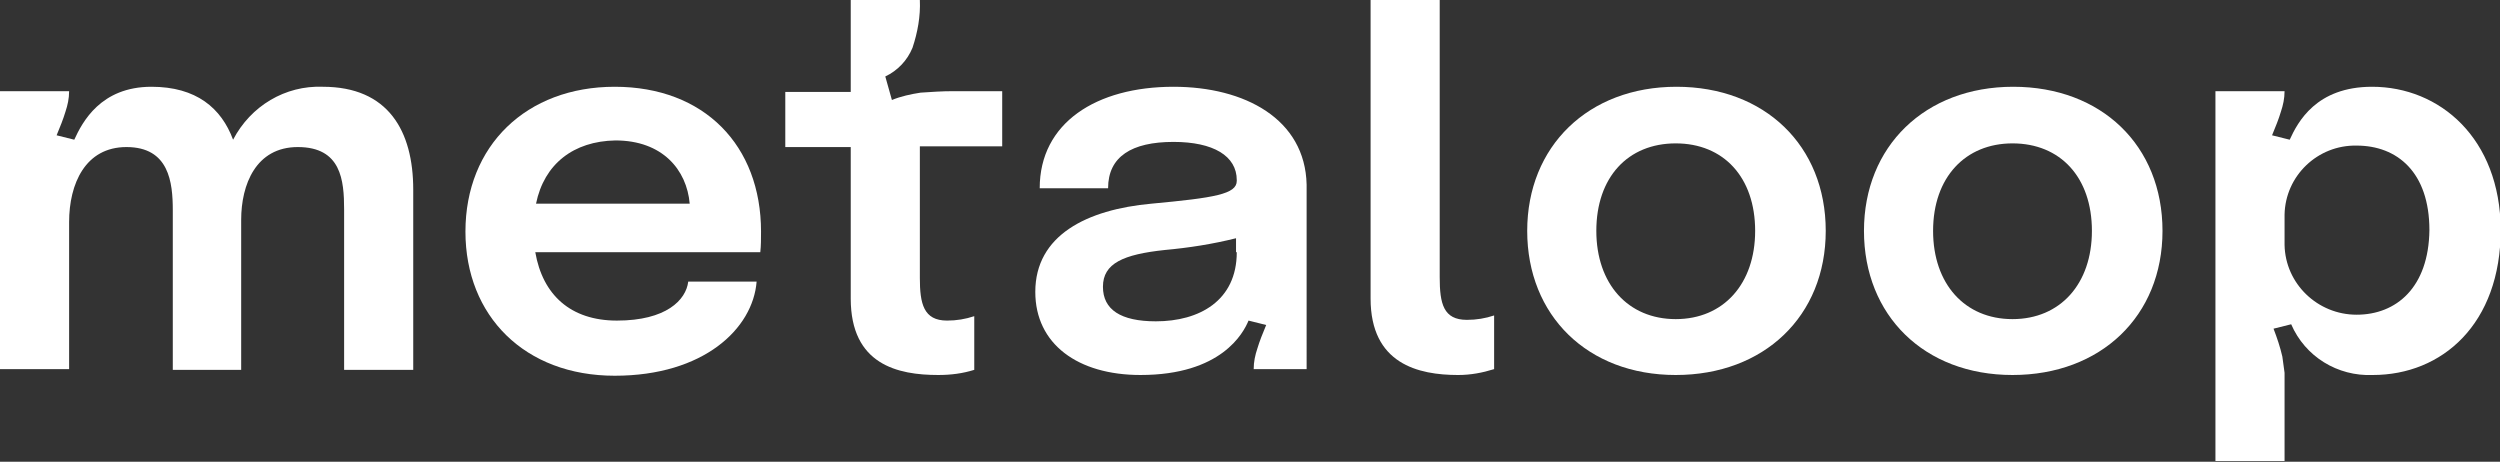
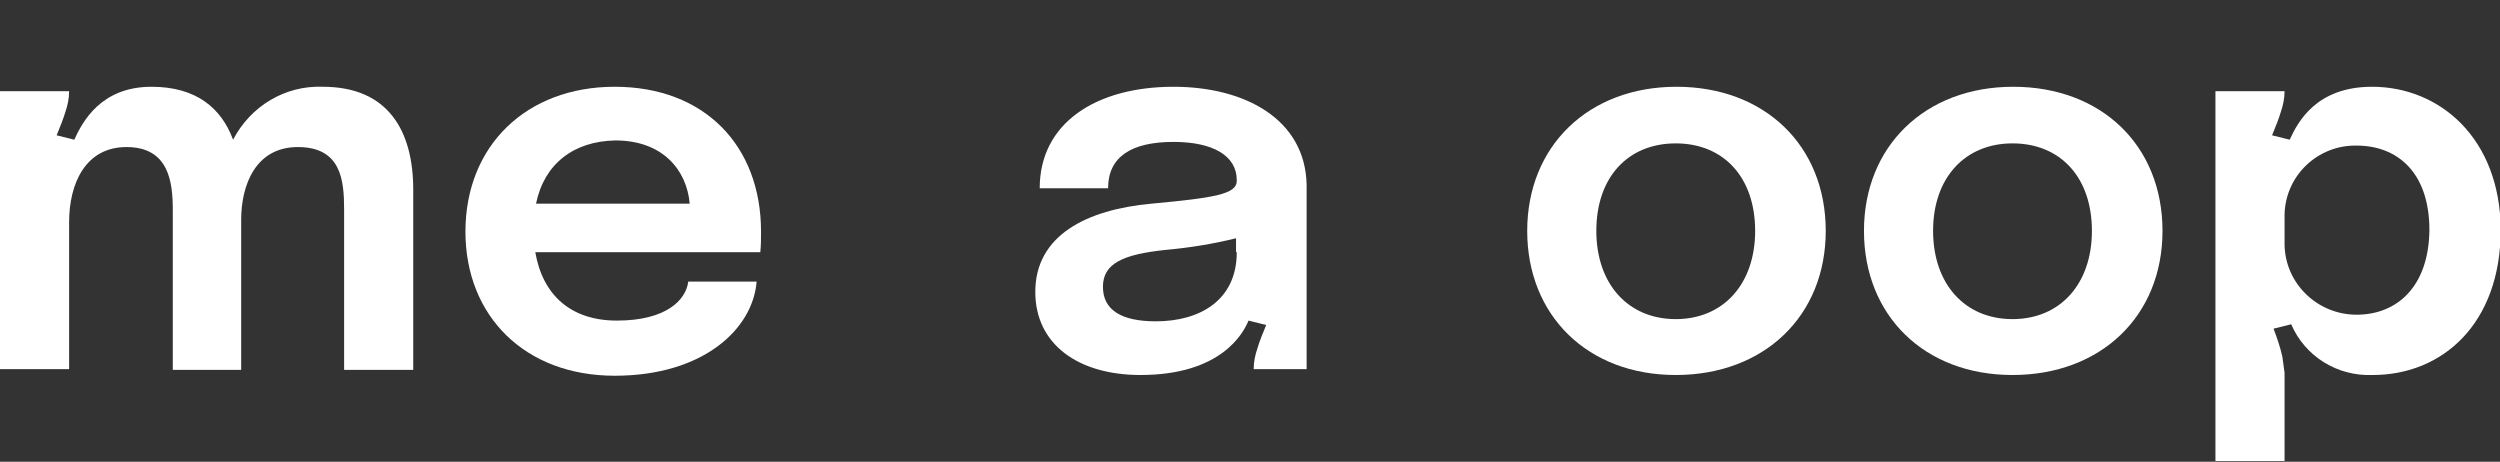
<svg xmlns="http://www.w3.org/2000/svg" id="Ebene_1" x="0px" y="0px" viewBox="0 0 340 62.8" style="enable-background:new 0 0 340 62.8;" xml:space="preserve">
  <rect x="0" y="0" width="340" height="62.8" fill="#333333" stroke="none" />
  <style type="text/css"> .st0{fill:#FFFFFF;} </style>
  <g>
    <g id="Gruppe_184">
      <path id="Pfad_95" class="st0" d="M322.6,11.8c-7.6,0-10.1,4.8-11.2,7.2l-2.4-0.6c0.5-1.2,0.9-2.2,1.2-3.2 c0.3-0.9,0.5-1.8,0.5-2.8v0h-9.4v50.3h9.4v-12l0,0c-0.1-0.8-0.2-1.5-0.3-2.2c-0.3-1.3-0.7-2.5-1.2-3.8l2.4-0.6 c1.9,4.4,6.3,7.1,11.1,6.9c9.4,0,17.4-6.9,17.4-19.8C340,18.8,331.8,11.8,322.6,11.8 M320.5,42.8c-5.3,0-9.7-4.2-9.8-9.5v-4.1 c0.1-5.3,4.5-9.5,9.8-9.4c0,0,0,0,0,0c5.5,0,9.9,3.6,9.9,11.5C330.3,39.1,325.9,42.8,320.5,42.8" />
      <path id="Pfad_96" class="st0" d="M253.5,31.4c0-11.5,8.3-19.6,20.3-19.6c12,0,20.3,8,20.3,19.6S285.7,51,273.7,51 S253.5,42.9,253.5,31.4 M284.5,31.4c0-7.3-4.3-11.9-10.8-11.9c-6.4,0-10.8,4.6-10.8,11.9c0,7.2,4.3,12,10.8,12 S284.5,38.6,284.5,31.4" />
      <path id="Pfad_97" class="st0" d="M207.7,31.4c0-11.5,8.3-19.6,20.3-19.6s20.3,8,20.3,19.6S239.9,51,227.9,51 S207.7,42.9,207.7,31.4 M238.7,31.4c0-7.3-4.3-11.9-10.8-11.9s-10.8,4.6-10.8,11.9c0,7.2,4.3,12,10.8,12S238.7,38.6,238.7,31.4" />
-       <path id="Pfad_98" class="st0" d="M186.4,40.6V0h9.4v37.7c0,3.6,0.5,5.8,3.7,5.8c1.3,0,2.5-0.2,3.7-0.6v7.3 c-1.6,0.5-3.2,0.8-4.9,0.8C192.9,51,186.4,49.5,186.4,40.6" />
      <path id="Pfad_99" class="st0" d="M159.6,11.8c-10.5,0-18.2,4.9-18.2,13.8h9.3c0-4.3,3.2-6.3,8.9-6.3c5.4,0,8.6,1.9,8.6,5.2v0.1 c0,1.8-3,2.3-11.6,3.1c-8.8,0.8-15.8,4.3-15.8,12c0,7.1,5.8,11.3,14.3,11.3c11,0,14-5.7,14.7-7.4l2.4,0.6 c-0.5,1.2-0.9,2.2-1.2,3.2c-0.3,0.9-0.5,1.8-0.5,2.8l0,0h7.2V25.1C177.5,16.2,169.3,11.8,159.6,11.8 M168.2,34.3 c0,6.6-5.1,9.4-11,9.4c-4.8,0-7.2-1.6-7.2-4.7c0-3.2,2.8-4.4,8.4-5c3.3-0.3,6.5-0.8,9.7-1.6V34.3z" />
-       <path id="Pfad_100" class="st0" d="M121.3,13.6l-0.9-3.2c1.7-0.8,3-2.2,3.7-3.9c0.7-2.1,1.1-4.3,1-6.5h-9.4v12.5h-8.9v7.5h8.9 v20.6c0,9,6.4,10.4,11.9,10.4c1.7,0,3.3-0.2,4.9-0.7v-7.3c-1.2,0.4-2.4,0.6-3.7,0.6c-3.2,0-3.7-2.3-3.7-5.8V19.9h11.2v-7.5h-6.7 c-1.5,0-2.9,0.1-4.4,0.2C123.9,12.8,122.5,13.1,121.3,13.6" />
      <path id="Pfad_101" class="st0" d="M83.6,51.1c-12.2,0-20.3-8.1-20.3-19.6c0-11.7,8.3-19.7,20.3-19.7c12.2,0,19.9,8,19.9,19.7 c0,1,0,1.9-0.1,2.8H72.8c1,5.8,4.8,9.3,11.1,9.3c6.7,0,9.4-2.8,9.7-5.3h9.3C102.4,44.7,95.7,51.1,83.6,51.1 M72.9,27.7h20.9 c-0.4-4.6-3.7-8.6-10.1-8.6C78,19.2,74,22.3,72.9,27.7" />
      <path id="Pfad_102" class="st0" d="M43.9,11.8c-5.1-0.2-9.8,2.6-12.2,7.2c-1.6-4.3-5-7.2-11.1-7.2c-6.9,0-9.4,4.8-10.5,7.2 l-2.4-0.6c0.5-1.2,0.9-2.2,1.2-3.2c0.3-0.9,0.5-1.8,0.5-2.8v0H0v37.8h9.4v-20c0-5.2,2.2-10.2,7.8-10.2c5.8,0,6.3,4.8,6.3,8.6v21.7 h9.3V29.9c0-4.8,2-9.9,7.7-9.9c5.9,0,6.3,4.5,6.3,8.5v21.8h9.4V25.8C56.2,17.8,52.8,11.8,43.9,11.8" />
    </g>
  </g>
</svg>